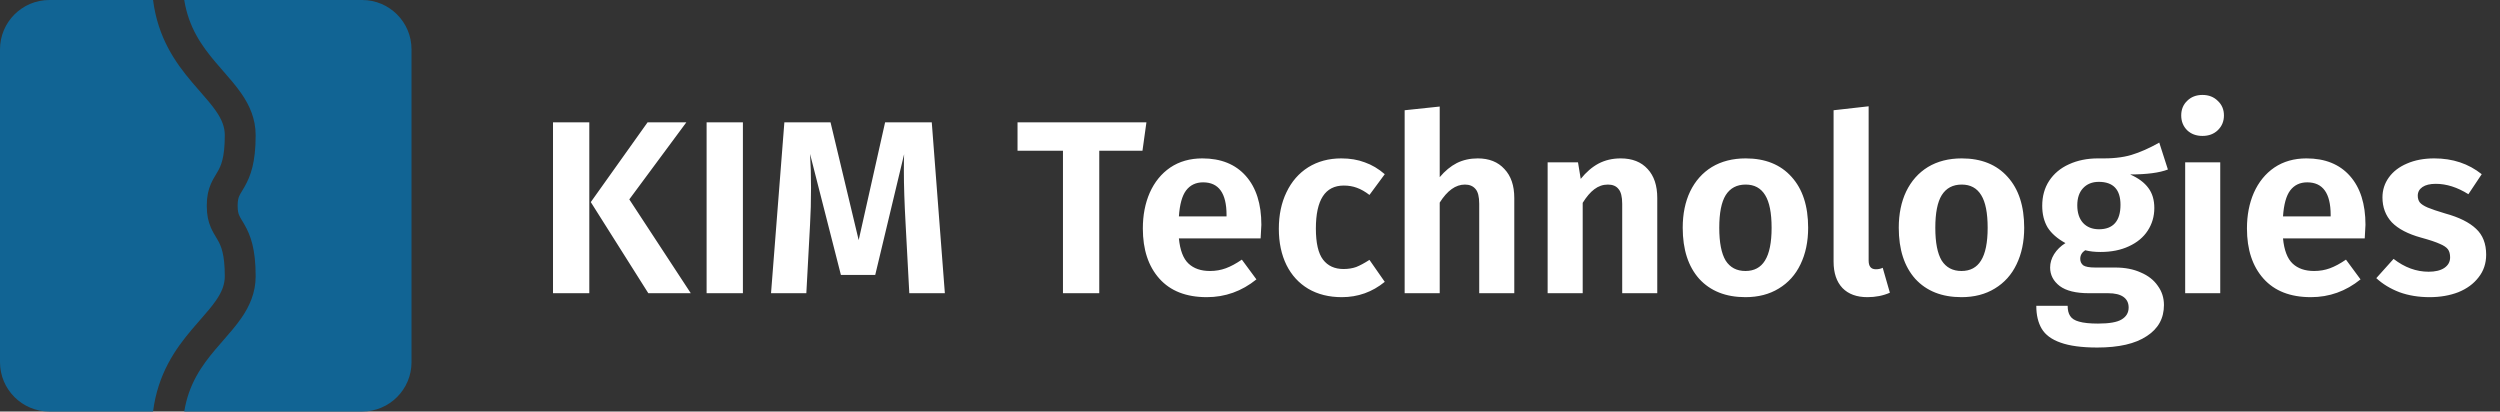
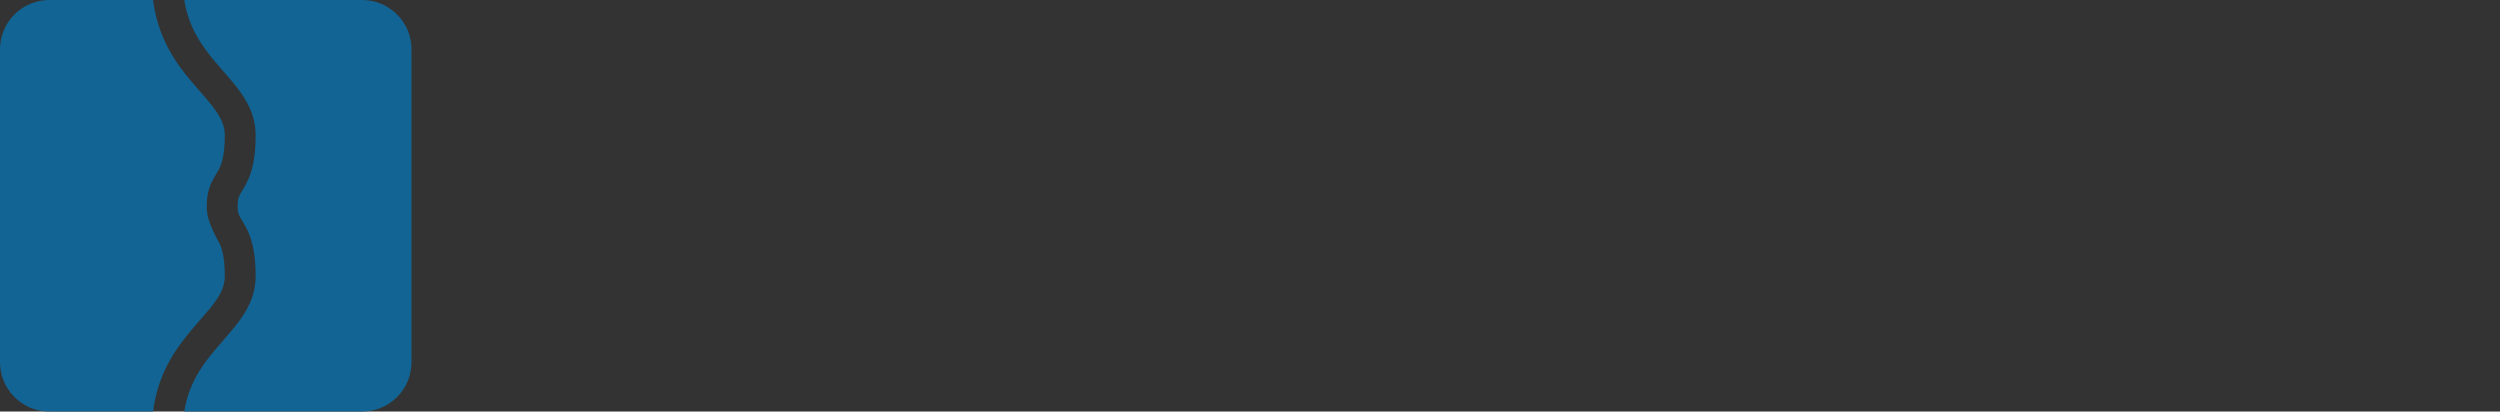
<svg xmlns="http://www.w3.org/2000/svg" width="243" height="40" viewBox="0 0 243 40" fill="none">
  <rect x="0" y="0" width="243" height="40" fill="#333333" stroke="none" />
-   <path d="M14.877 0H4.8C2.149 0 0 2.149 0 4.8V35.2C0 37.851 2.149 40 4.8 40H14.877C15.347 36.319 17.049 33.918 18.654 32.019C18.959 31.659 19.243 31.334 19.509 31.03L19.509 31.03C20.092 30.364 20.585 29.801 21.004 29.191C21.567 28.373 21.85 27.657 21.85 26.85C21.85 24.652 21.465 23.863 21.171 23.348C21.14 23.293 21.098 23.223 21.049 23.141L21.047 23.139C20.886 22.872 20.653 22.486 20.496 22.121C20.245 21.54 20.1 20.889 20.1 20.05C20.1 20.033 20.1 20.017 20.1 20C20.1 19.983 20.1 19.967 20.1 19.95C20.1 19.111 20.245 18.46 20.496 17.879C20.653 17.514 20.886 17.128 21.047 16.861C21.097 16.778 21.14 16.707 21.171 16.652C21.465 16.137 21.85 15.348 21.85 13.15C21.85 12.343 21.567 11.627 21.004 10.809C20.585 10.199 20.092 9.636 19.509 8.97L19.509 8.969C19.243 8.666 18.959 8.341 18.654 7.981C17.049 6.082 15.347 3.681 14.877 0Z" fill="#116494" />
+   <path d="M14.877 0H4.8C2.149 0 0 2.149 0 4.8V35.2C0 37.851 2.149 40 4.8 40H14.877C15.347 36.319 17.049 33.918 18.654 32.019C18.959 31.659 19.243 31.334 19.509 31.03L19.509 31.03C20.092 30.364 20.585 29.801 21.004 29.191C21.567 28.373 21.85 27.657 21.85 26.85C21.85 24.652 21.465 23.863 21.171 23.348C21.14 23.293 21.098 23.223 21.049 23.141L21.047 23.139C20.245 21.54 20.1 20.889 20.1 20.05C20.1 20.033 20.1 20.017 20.1 20C20.1 19.983 20.1 19.967 20.1 19.95C20.1 19.111 20.245 18.46 20.496 17.879C20.653 17.514 20.886 17.128 21.047 16.861C21.097 16.778 21.14 16.707 21.171 16.652C21.465 16.137 21.85 15.348 21.85 13.15C21.85 12.343 21.567 11.627 21.004 10.809C20.585 10.199 20.092 9.636 19.509 8.97L19.509 8.969C19.243 8.666 18.959 8.341 18.654 7.981C17.049 6.082 15.347 3.681 14.877 0Z" fill="#116494" />
  <path d="M17.908 40H35.2C37.851 40 40 37.851 40 35.2V4.8C40 2.149 37.851 0 35.2 0H17.908C18.34 2.672 19.599 4.451 20.946 6.044C21.164 6.303 21.398 6.571 21.638 6.844L21.641 6.848C22.279 7.577 22.953 8.348 23.477 9.11C24.246 10.229 24.85 11.532 24.85 13.15C24.85 15.802 24.36 17.113 23.779 18.136C23.745 18.195 23.714 18.248 23.685 18.298C23.611 18.425 23.551 18.524 23.5 18.608C23.391 18.786 23.325 18.895 23.251 19.067C23.173 19.246 23.1 19.489 23.1 19.95L23.1 19.975L23.1 20L23.1 20.026L23.1 20.05C23.1 20.511 23.173 20.754 23.251 20.933C23.325 21.105 23.391 21.214 23.5 21.392L23.5 21.392L23.5 21.393C23.539 21.457 23.583 21.53 23.635 21.617C23.677 21.689 23.725 21.77 23.779 21.864C24.36 22.887 24.85 24.198 24.85 26.85C24.85 28.468 24.246 29.771 23.477 30.89C22.953 31.652 22.279 32.423 21.641 33.152L21.638 33.156C21.398 33.429 21.164 33.697 20.946 33.956C19.599 35.549 18.34 37.328 17.908 40Z" fill="#116494" />
-   <path d="M57.28 11.892V28.5H53.752V11.892H57.28ZM66.712 11.892L61.168 19.38L67.144 28.5H63.016L57.424 19.644L62.944 11.892H66.712ZM72.21 11.892V28.5H68.682V11.892H72.21ZM91.84 28.5H88.384L88.024 21.756C87.912 19.74 87.856 18.028 87.856 16.62C87.856 15.868 87.864 15.324 87.88 14.988L85.072 26.724H81.736L78.736 14.964C78.8 15.94 78.832 17.036 78.832 18.252C78.832 19.548 78.8 20.74 78.736 21.828L78.376 28.5H74.944L76.24 11.892H80.728L83.464 23.34L86.032 11.892H90.568L91.84 28.5ZM111.432 11.892L111.048 14.652H106.848V28.5H103.32V14.652H98.904V11.892H111.432ZM122.604 21.852C122.604 22.012 122.58 22.452 122.532 23.172H114.588C114.7 24.324 115.012 25.14 115.524 25.62C116.036 26.1 116.732 26.34 117.612 26.34C118.156 26.34 118.668 26.252 119.148 26.076C119.628 25.9 120.148 25.62 120.708 25.236L122.124 27.156C120.7 28.308 119.092 28.884 117.3 28.884C115.3 28.884 113.764 28.284 112.692 27.084C111.62 25.884 111.084 24.26 111.084 22.212C111.084 20.916 111.308 19.756 111.756 18.732C112.22 17.692 112.884 16.876 113.748 16.284C114.628 15.692 115.668 15.396 116.868 15.396C118.676 15.396 120.084 15.964 121.092 17.1C122.1 18.236 122.604 19.82 122.604 21.852ZM119.22 20.892C119.22 18.78 118.46 17.724 116.94 17.724C116.236 17.724 115.684 17.988 115.284 18.516C114.9 19.028 114.668 19.868 114.588 21.036H119.22V20.892ZM130.375 15.396C131.223 15.396 131.983 15.524 132.655 15.78C133.343 16.02 133.991 16.404 134.599 16.932L133.111 18.948C132.695 18.628 132.287 18.396 131.887 18.252C131.503 18.108 131.079 18.036 130.615 18.036C128.807 18.036 127.903 19.428 127.903 22.212C127.903 23.62 128.135 24.628 128.599 25.236C129.063 25.844 129.727 26.148 130.591 26.148C131.039 26.148 131.447 26.084 131.815 25.956C132.183 25.812 132.615 25.58 133.111 25.26L134.599 27.396C133.383 28.388 131.991 28.884 130.423 28.884C129.175 28.884 128.087 28.612 127.159 28.068C126.247 27.524 125.543 26.756 125.047 25.764C124.551 24.756 124.303 23.58 124.303 22.236C124.303 20.892 124.551 19.708 125.047 18.684C125.543 17.644 126.247 16.836 127.159 16.26C128.087 15.684 129.159 15.396 130.375 15.396ZM143.636 15.396C144.74 15.396 145.604 15.74 146.228 16.428C146.868 17.1 147.188 18.036 147.188 19.236V28.5H143.78V19.812C143.78 19.124 143.66 18.644 143.42 18.372C143.18 18.084 142.836 17.94 142.388 17.94C141.492 17.94 140.676 18.524 139.94 19.692V28.5H136.532V10.716L139.94 10.356V17.22C140.452 16.612 141.004 16.156 141.596 15.852C142.204 15.548 142.884 15.396 143.636 15.396ZM157.534 15.396C158.654 15.396 159.526 15.74 160.15 16.428C160.774 17.1 161.086 18.036 161.086 19.236V28.5H157.678V19.812C157.678 19.124 157.558 18.644 157.318 18.372C157.094 18.084 156.75 17.94 156.286 17.94C155.806 17.94 155.366 18.092 154.966 18.396C154.582 18.684 154.206 19.124 153.838 19.716V28.5H150.43V15.78H153.382L153.646 17.388C154.174 16.732 154.75 16.236 155.374 15.9C156.014 15.564 156.734 15.396 157.534 15.396ZM169.68 15.396C171.584 15.396 173.072 15.996 174.144 17.196C175.216 18.38 175.752 20.028 175.752 22.14C175.752 23.484 175.504 24.668 175.008 25.692C174.528 26.7 173.824 27.484 172.896 28.044C171.984 28.604 170.904 28.884 169.656 28.884C167.752 28.884 166.256 28.292 165.168 27.108C164.096 25.908 163.56 24.252 163.56 22.14C163.56 20.796 163.8 19.62 164.28 18.612C164.776 17.588 165.48 16.796 166.392 16.236C167.32 15.676 168.416 15.396 169.68 15.396ZM169.68 17.94C168.816 17.94 168.168 18.284 167.736 18.972C167.32 19.644 167.112 20.7 167.112 22.14C167.112 23.58 167.32 24.644 167.736 25.332C168.168 26.004 168.808 26.34 169.656 26.34C170.504 26.34 171.136 26.004 171.552 25.332C171.984 24.644 172.2 23.58 172.2 22.14C172.2 20.7 171.992 19.644 171.576 18.972C171.16 18.284 170.528 17.94 169.68 17.94ZM181.512 28.884C180.472 28.884 179.664 28.588 179.088 27.996C178.512 27.388 178.224 26.532 178.224 25.428V10.716L181.632 10.332V25.332C181.632 25.892 181.864 26.172 182.328 26.172C182.584 26.172 182.808 26.124 183 26.028L183.696 28.452C183.04 28.74 182.312 28.884 181.512 28.884ZM190.68 15.396C192.584 15.396 194.072 15.996 195.144 17.196C196.216 18.38 196.752 20.028 196.752 22.14C196.752 23.484 196.504 24.668 196.008 25.692C195.528 26.7 194.824 27.484 193.896 28.044C192.984 28.604 191.904 28.884 190.656 28.884C188.752 28.884 187.256 28.292 186.168 27.108C185.096 25.908 184.56 24.252 184.56 22.14C184.56 20.796 184.8 19.62 185.28 18.612C185.776 17.588 186.48 16.796 187.392 16.236C188.32 15.676 189.416 15.396 190.68 15.396ZM190.68 17.94C189.816 17.94 189.168 18.284 188.736 18.972C188.32 19.644 188.112 20.7 188.112 22.14C188.112 23.58 188.32 24.644 188.736 25.332C189.168 26.004 189.808 26.34 190.656 26.34C191.504 26.34 192.136 26.004 192.552 25.332C192.984 24.644 193.2 23.58 193.2 22.14C193.2 20.7 192.992 19.644 192.576 18.972C192.16 18.284 191.528 17.94 190.68 17.94ZM210.72 16.476C209.888 16.796 208.664 16.956 207.048 16.956C207.848 17.308 208.44 17.748 208.824 18.276C209.208 18.788 209.4 19.436 209.4 20.22C209.4 21.036 209.184 21.772 208.752 22.428C208.336 23.068 207.728 23.572 206.928 23.94C206.144 24.308 205.224 24.492 204.168 24.492C203.608 24.492 203.112 24.436 202.68 24.324C202.36 24.532 202.2 24.812 202.2 25.164C202.2 25.42 202.296 25.628 202.488 25.788C202.696 25.932 203.088 26.004 203.664 26.004H205.608C206.552 26.004 207.376 26.164 208.08 26.484C208.8 26.788 209.352 27.22 209.736 27.78C210.136 28.324 210.336 28.948 210.336 29.652C210.336 30.948 209.776 31.956 208.656 32.676C207.552 33.412 205.952 33.78 203.856 33.78C202.352 33.78 201.16 33.62 200.28 33.3C199.416 32.996 198.808 32.548 198.456 31.956C198.104 31.364 197.928 30.62 197.928 29.724H200.976C200.976 30.14 201.056 30.468 201.216 30.708C201.376 30.964 201.664 31.148 202.08 31.26C202.512 31.388 203.128 31.452 203.928 31.452C205.032 31.452 205.8 31.316 206.232 31.044C206.68 30.772 206.904 30.388 206.904 29.892C206.904 29.444 206.736 29.1 206.4 28.86C206.064 28.62 205.568 28.5 204.912 28.5H203.04C201.776 28.5 200.832 28.268 200.208 27.804C199.584 27.324 199.272 26.724 199.272 26.004C199.272 25.556 199.4 25.124 199.656 24.708C199.928 24.276 200.296 23.916 200.76 23.628C199.976 23.196 199.4 22.692 199.032 22.116C198.68 21.524 198.504 20.82 198.504 20.004C198.504 19.076 198.728 18.268 199.176 17.58C199.64 16.876 200.28 16.34 201.096 15.972C201.928 15.588 202.872 15.396 203.928 15.396C205.24 15.428 206.32 15.316 207.168 15.06C208.016 14.804 208.92 14.404 209.88 13.86L210.72 16.476ZM204 17.676C203.36 17.676 202.848 17.884 202.464 18.3C202.096 18.7 201.912 19.252 201.912 19.956C201.912 20.676 202.096 21.244 202.464 21.66C202.848 22.076 203.368 22.284 204.024 22.284C204.712 22.284 205.232 22.084 205.584 21.684C205.936 21.284 206.112 20.692 206.112 19.908C206.112 18.42 205.408 17.676 204 17.676ZM215.807 15.78V28.5H212.399V15.78H215.807ZM214.079 9.228C214.687 9.228 215.183 9.42 215.567 9.804C215.967 10.172 216.167 10.644 216.167 11.22C216.167 11.796 215.967 12.276 215.567 12.66C215.183 13.028 214.687 13.212 214.079 13.212C213.471 13.212 212.975 13.028 212.591 12.66C212.207 12.276 212.015 11.796 212.015 11.22C212.015 10.644 212.207 10.172 212.591 9.804C212.975 9.42 213.471 9.228 214.079 9.228ZM229.924 21.852C229.924 22.012 229.9 22.452 229.852 23.172H221.908C222.02 24.324 222.332 25.14 222.844 25.62C223.356 26.1 224.052 26.34 224.932 26.34C225.476 26.34 225.988 26.252 226.468 26.076C226.948 25.9 227.468 25.62 228.028 25.236L229.444 27.156C228.02 28.308 226.412 28.884 224.62 28.884C222.62 28.884 221.084 28.284 220.012 27.084C218.94 25.884 218.404 24.26 218.404 22.212C218.404 20.916 218.628 19.756 219.076 18.732C219.54 17.692 220.204 16.876 221.068 16.284C221.948 15.692 222.988 15.396 224.188 15.396C225.996 15.396 227.404 15.964 228.412 17.1C229.42 18.236 229.924 19.82 229.924 21.852ZM226.54 20.892C226.54 18.78 225.78 17.724 224.26 17.724C223.556 17.724 223.004 17.988 222.604 18.516C222.22 19.028 221.988 19.868 221.908 21.036H226.54V20.892ZM236.615 15.396C238.407 15.396 239.943 15.908 241.223 16.932L239.927 18.876C238.855 18.204 237.799 17.868 236.759 17.868C236.199 17.868 235.767 17.972 235.463 18.18C235.159 18.388 235.007 18.668 235.007 19.02C235.007 19.276 235.071 19.492 235.199 19.668C235.343 19.844 235.599 20.012 235.967 20.172C236.351 20.332 236.919 20.524 237.671 20.748C239.015 21.116 240.015 21.612 240.671 22.236C241.327 22.844 241.655 23.684 241.655 24.756C241.655 25.604 241.407 26.34 240.911 26.964C240.431 27.588 239.775 28.068 238.943 28.404C238.111 28.724 237.183 28.884 236.159 28.884C235.087 28.884 234.111 28.724 233.231 28.404C232.351 28.068 231.599 27.612 230.975 27.036L232.655 25.164C233.727 25.996 234.863 26.412 236.063 26.412C236.703 26.412 237.207 26.292 237.575 26.052C237.959 25.796 238.151 25.452 238.151 25.02C238.151 24.684 238.079 24.42 237.935 24.228C237.791 24.036 237.527 23.86 237.143 23.7C236.759 23.524 236.159 23.324 235.343 23.1C234.063 22.748 233.111 22.252 232.487 21.612C231.879 20.956 231.575 20.148 231.575 19.188C231.575 18.468 231.783 17.82 232.199 17.244C232.615 16.668 233.199 16.22 233.951 15.9C234.719 15.564 235.607 15.396 236.615 15.396Z" fill="white" />
</svg>